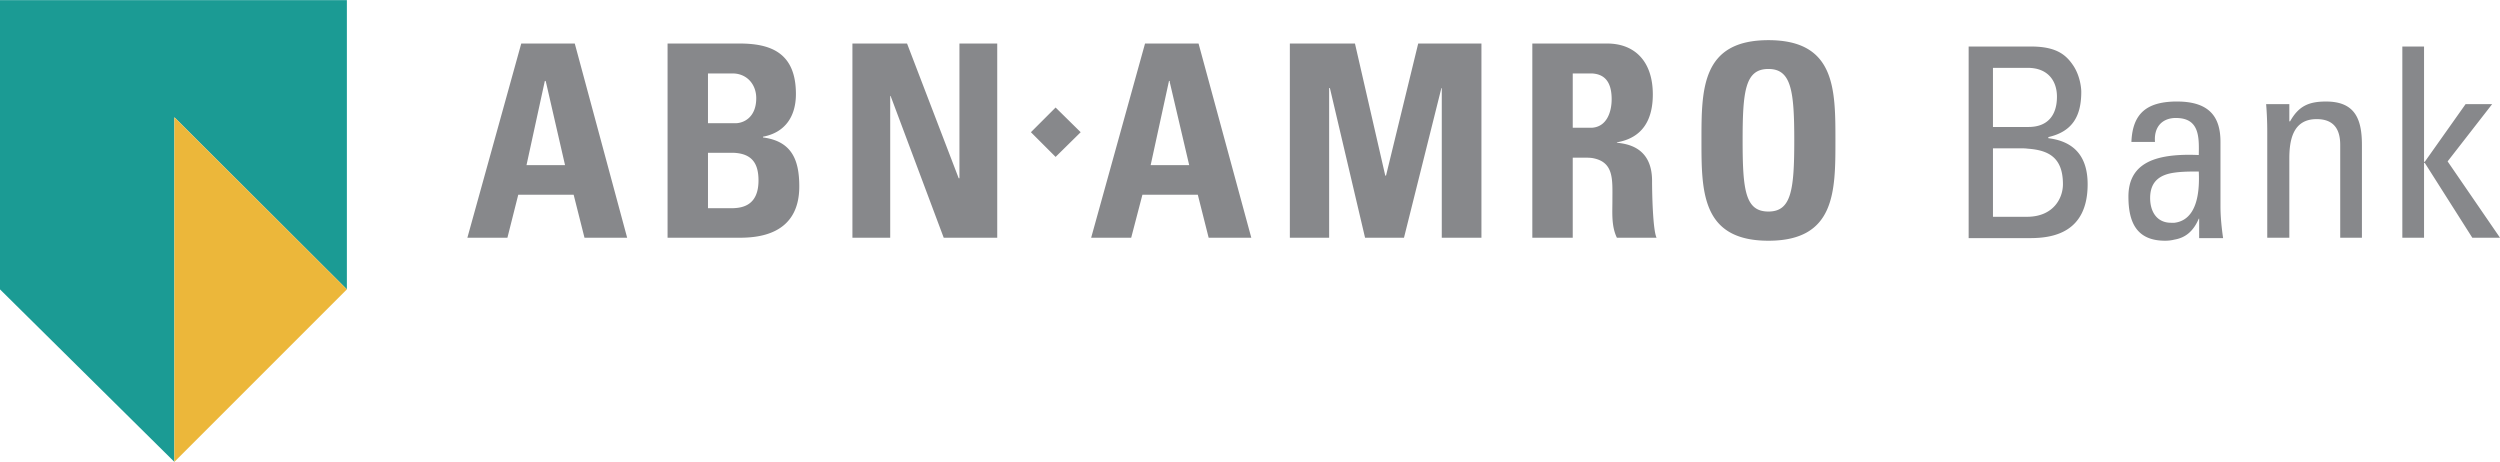
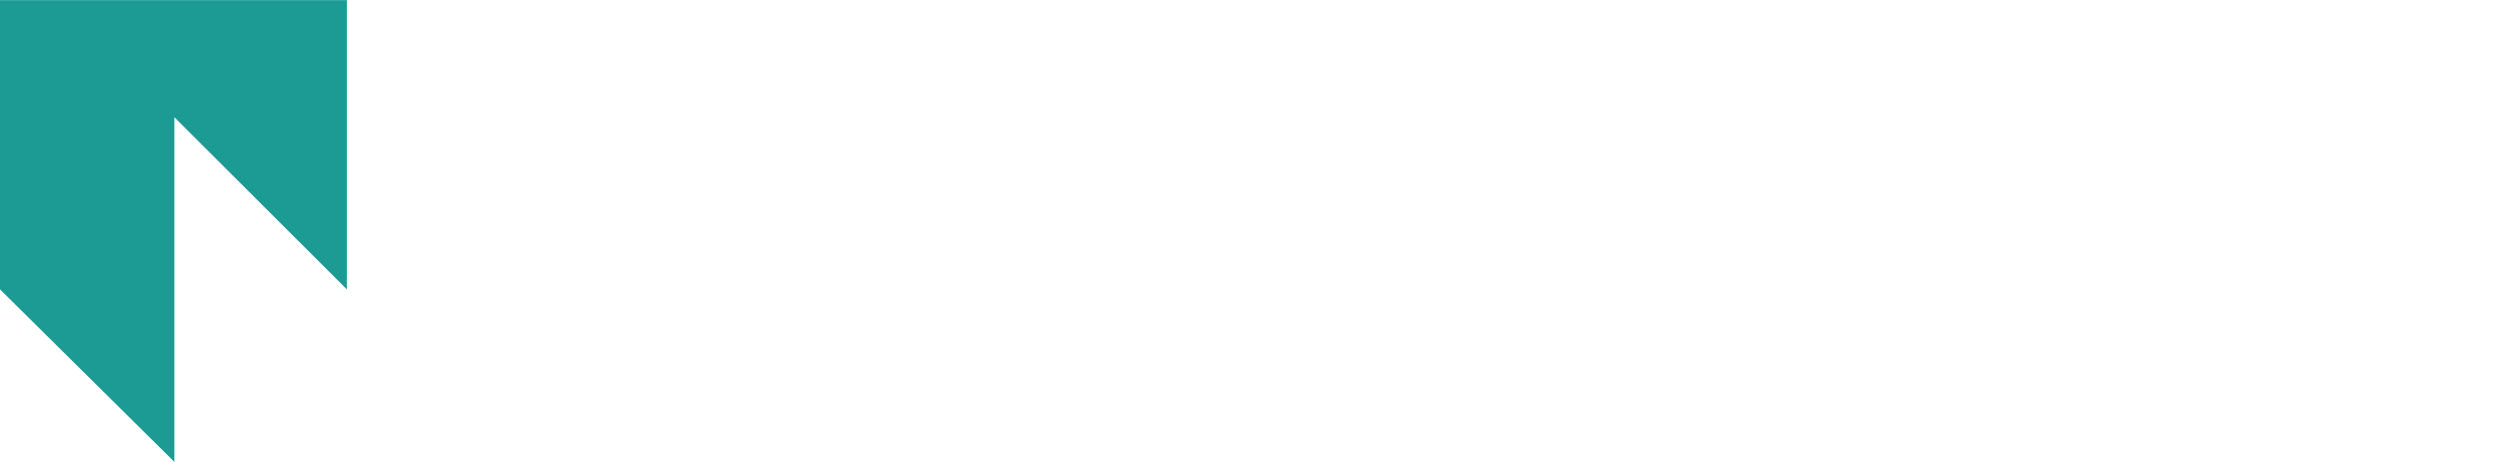
<svg xmlns="http://www.w3.org/2000/svg" width="2500" height="462" viewBox="0 0 481.032 88.848">
  <g fill-rule="evenodd" clip-rule="evenodd">
-     <path fill="#87888b" d="M198.36 25.416l4.752 4.752 4.824-4.752-4.824-4.752-4.752 4.752zM184.608 34.272h-.144l-9.936-25.92h-10.511V45.72h7.271V18.432h.072l10.224 27.288h10.296V8.352h-7.272v25.92zM105.048 8.352h-4.752L89.928 45.72h7.704l2.088-8.279h10.656l2.088 8.279h8.208l-10.08-37.368h-5.544zm0 23.4h-3.744l3.528-16.2h.144l.072.216 3.672 15.984h-3.672zM146.809 26.424v-.144c4.248-.792 6.335-3.888 6.335-8.208 0-7.992-4.896-9.72-10.872-9.72h-13.824V45.72H142.2c3.312 0 11.592-.359 11.592-9.864 0-5.112-1.44-8.712-6.983-9.432zm-10.584-12.312H141.12c2.592.072 4.392 2.088 4.392 4.752 0 3.672-2.376 4.824-4.032 4.824h-5.256v-9.576h.001zm4.895 25.92h-4.895V29.376h4.896c3.672.144 4.824 2.16 4.824 5.328-.001 4.752-3.025 5.256-4.825 5.328zM447.552 19.512c-3.312 0-5.256.864-6.912 3.816h-.144v-3.312h-4.464c.144 1.728.216 3.528.216 5.328V45.72h4.248V30.528c0-3.528.648-7.632 5.256-7.632 3.528 0 4.536 2.232 4.536 4.968V45.72h4.176V27.864c0-5.04-1.368-8.352-6.912-8.352zM394.128 26.568v-.216c4.752-1.08 6.336-4.176 6.336-8.712 0-.72-.216-2.952-1.44-4.896-1.367-2.088-3.168-3.816-8.208-3.816h-12.023v36.864h11.808c4.248 0 11.088-.937 11.088-10.368-.001-5.04-2.305-8.208-7.561-8.856zm-10.656-13.536h6.696c3.888 0 5.616 2.52 5.616 5.544 0 3.6-1.801 5.832-5.472 5.832H383.471V13.032h.001zm6.696 28.656h-6.696V28.512h5.04c.576 0 1.152 0 1.656.072 3.96.288 6.768 1.656 6.768 6.84 0 2.664-1.8 6.192-6.768 6.264zM427.248 27.288c0-4.392-1.729-7.776-8.353-7.776h-.503c-5.185.145-8.064 2.161-8.281 7.776h4.536c-.216-2.664 1.152-4.464 3.745-4.608h.287c4.537 0 4.465 3.672 4.393 7.128-1.512-.072-3.096-.072-4.68.072-4.608.432-8.856 2.087-8.856 7.919 0 4.968 1.584 8.496 7.056 8.496a7.22 7.22 0 0 0 1.801-.216c2.159-.36 3.671-1.656 4.68-4.032h.072v3.744h4.607c-.288-2.016-.504-4.104-.504-6.12V27.288zm-8.855 15.552h-.648c-2.809 0-4.032-2.231-4.032-4.751 0-3.384 2.088-4.537 4.681-4.896 1.512-.216 3.168-.216 4.68-.216.358 7.631-2.306 9.575-4.681 9.863zM225.072 8.352h-4.752L209.952 45.72h7.704l2.16-8.279h10.656l2.088 8.279h8.207L230.616 8.352h-5.544zm0 23.4H221.4l3.528-16.2h.144v.216l3.744 15.984h-3.744zM470.952 31.032l8.568-11.016h-5.112l-7.847 11.088h-.145V8.928h-4.176V45.72h4.176v-14.4h.145l9.143 14.4h5.328l-10.08-14.688zM266.688 33.768h-.144l-5.832-25.416h-12.528V45.72h7.56v-28.8h.145l6.767 28.8h7.489l7.199-28.8h.072v28.8h7.632V8.352H272.88l-6.192 25.416zM311.111 27.432v-.072c5.04-.864 6.912-4.464 6.912-9.216 0-6.335-3.456-9.792-8.783-9.792h-14.401V45.72h7.776V30.312h2.016c.648 0 1.224 0 1.728.072 4.248.72 3.889 4.176 3.889 8.136 0 2.448-.216 4.968.863 7.2h7.633c-.721-1.512-.864-8.567-.864-10.943 0-6.697-5.112-7.129-6.769-7.345zm-4.752-2.88h-3.743v-10.44h3.743c2.305.144 3.744 1.512 3.744 4.968.001 2.304-.863 5.256-3.744 5.472zM340.271 7.704c-12.888 0-12.888 9.432-12.888 19.296 0 9.792 0 19.296 12.888 19.296 12.889 0 12.889-9.504 12.889-19.296 0-9.864 0-19.296-12.889-19.296zm0 32.976c-4.463 0-4.968-4.104-4.968-13.68s.505-13.752 4.968-13.752c4.393 0 4.969 4.176 4.969 13.752s-.576 13.68-4.969 13.68z" />
    <path fill="#1b9b94" d="M0 0h66.744v55.656l-33.192-33.12v66.312L0 55.656V0z" />
-     <path fill="#ecb73a" d="M33.552 88.848V22.536l33.192 33.12-33.192 33.192z" />
  </g>
</svg>